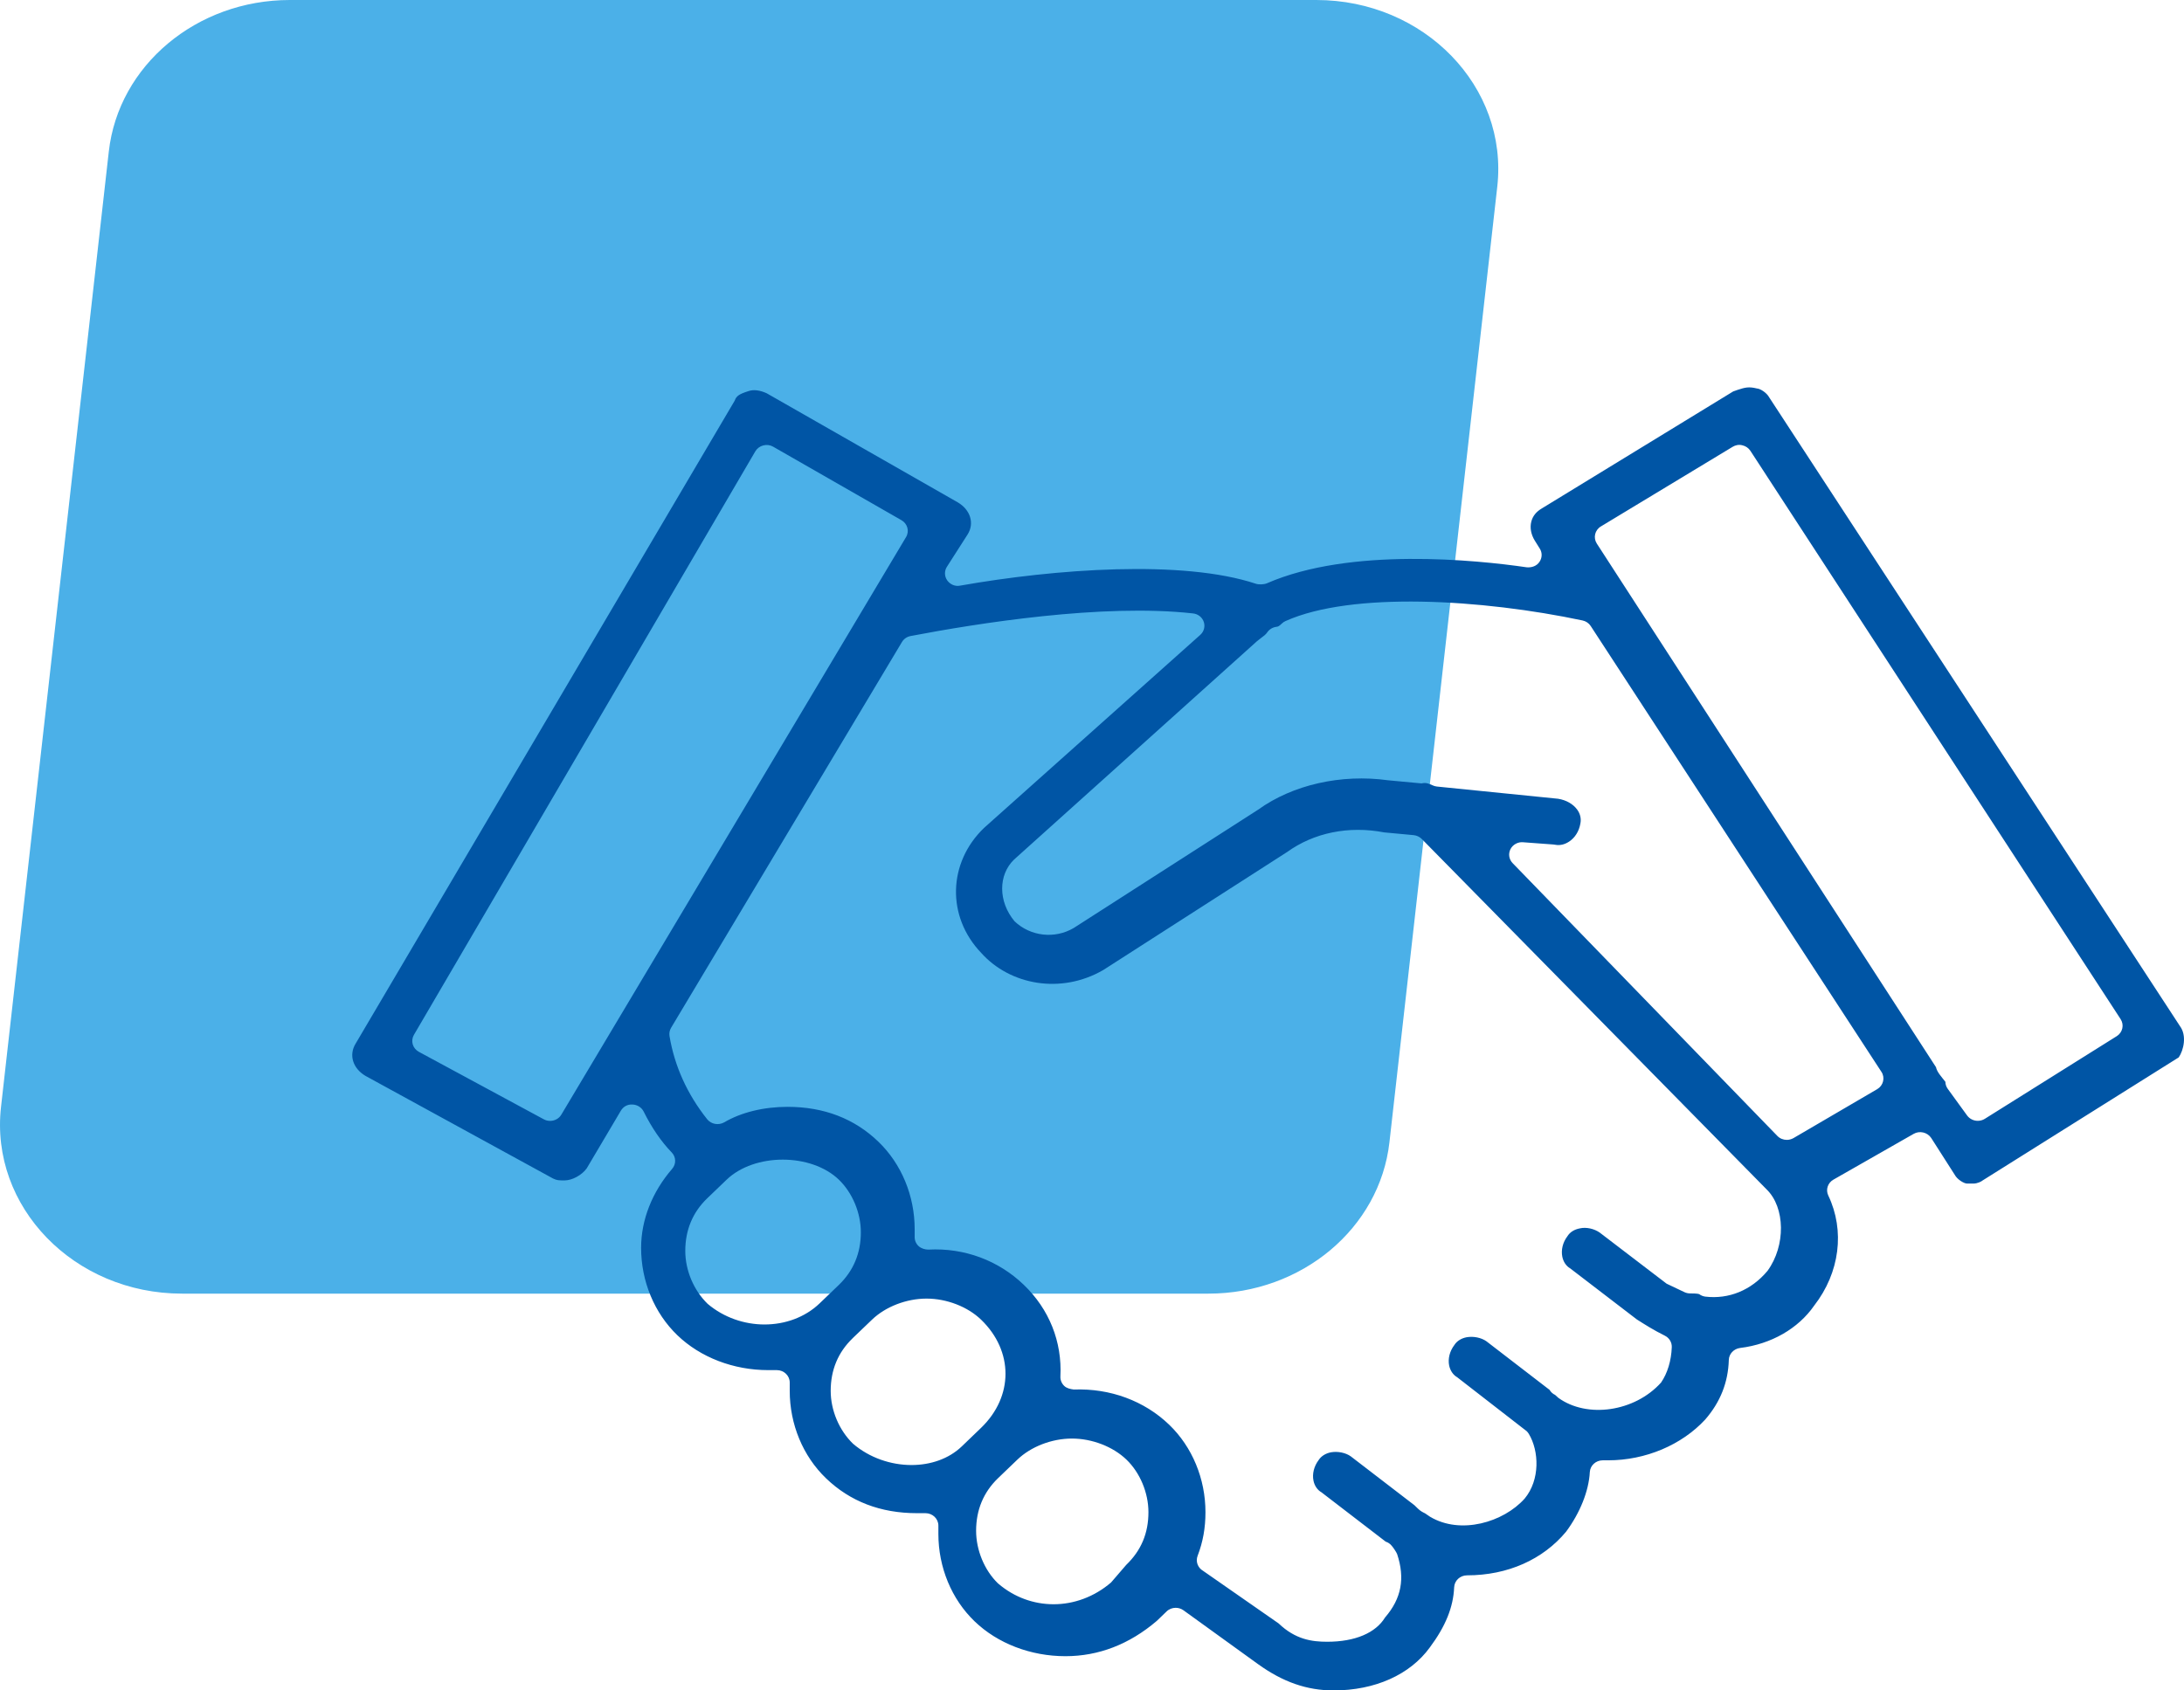
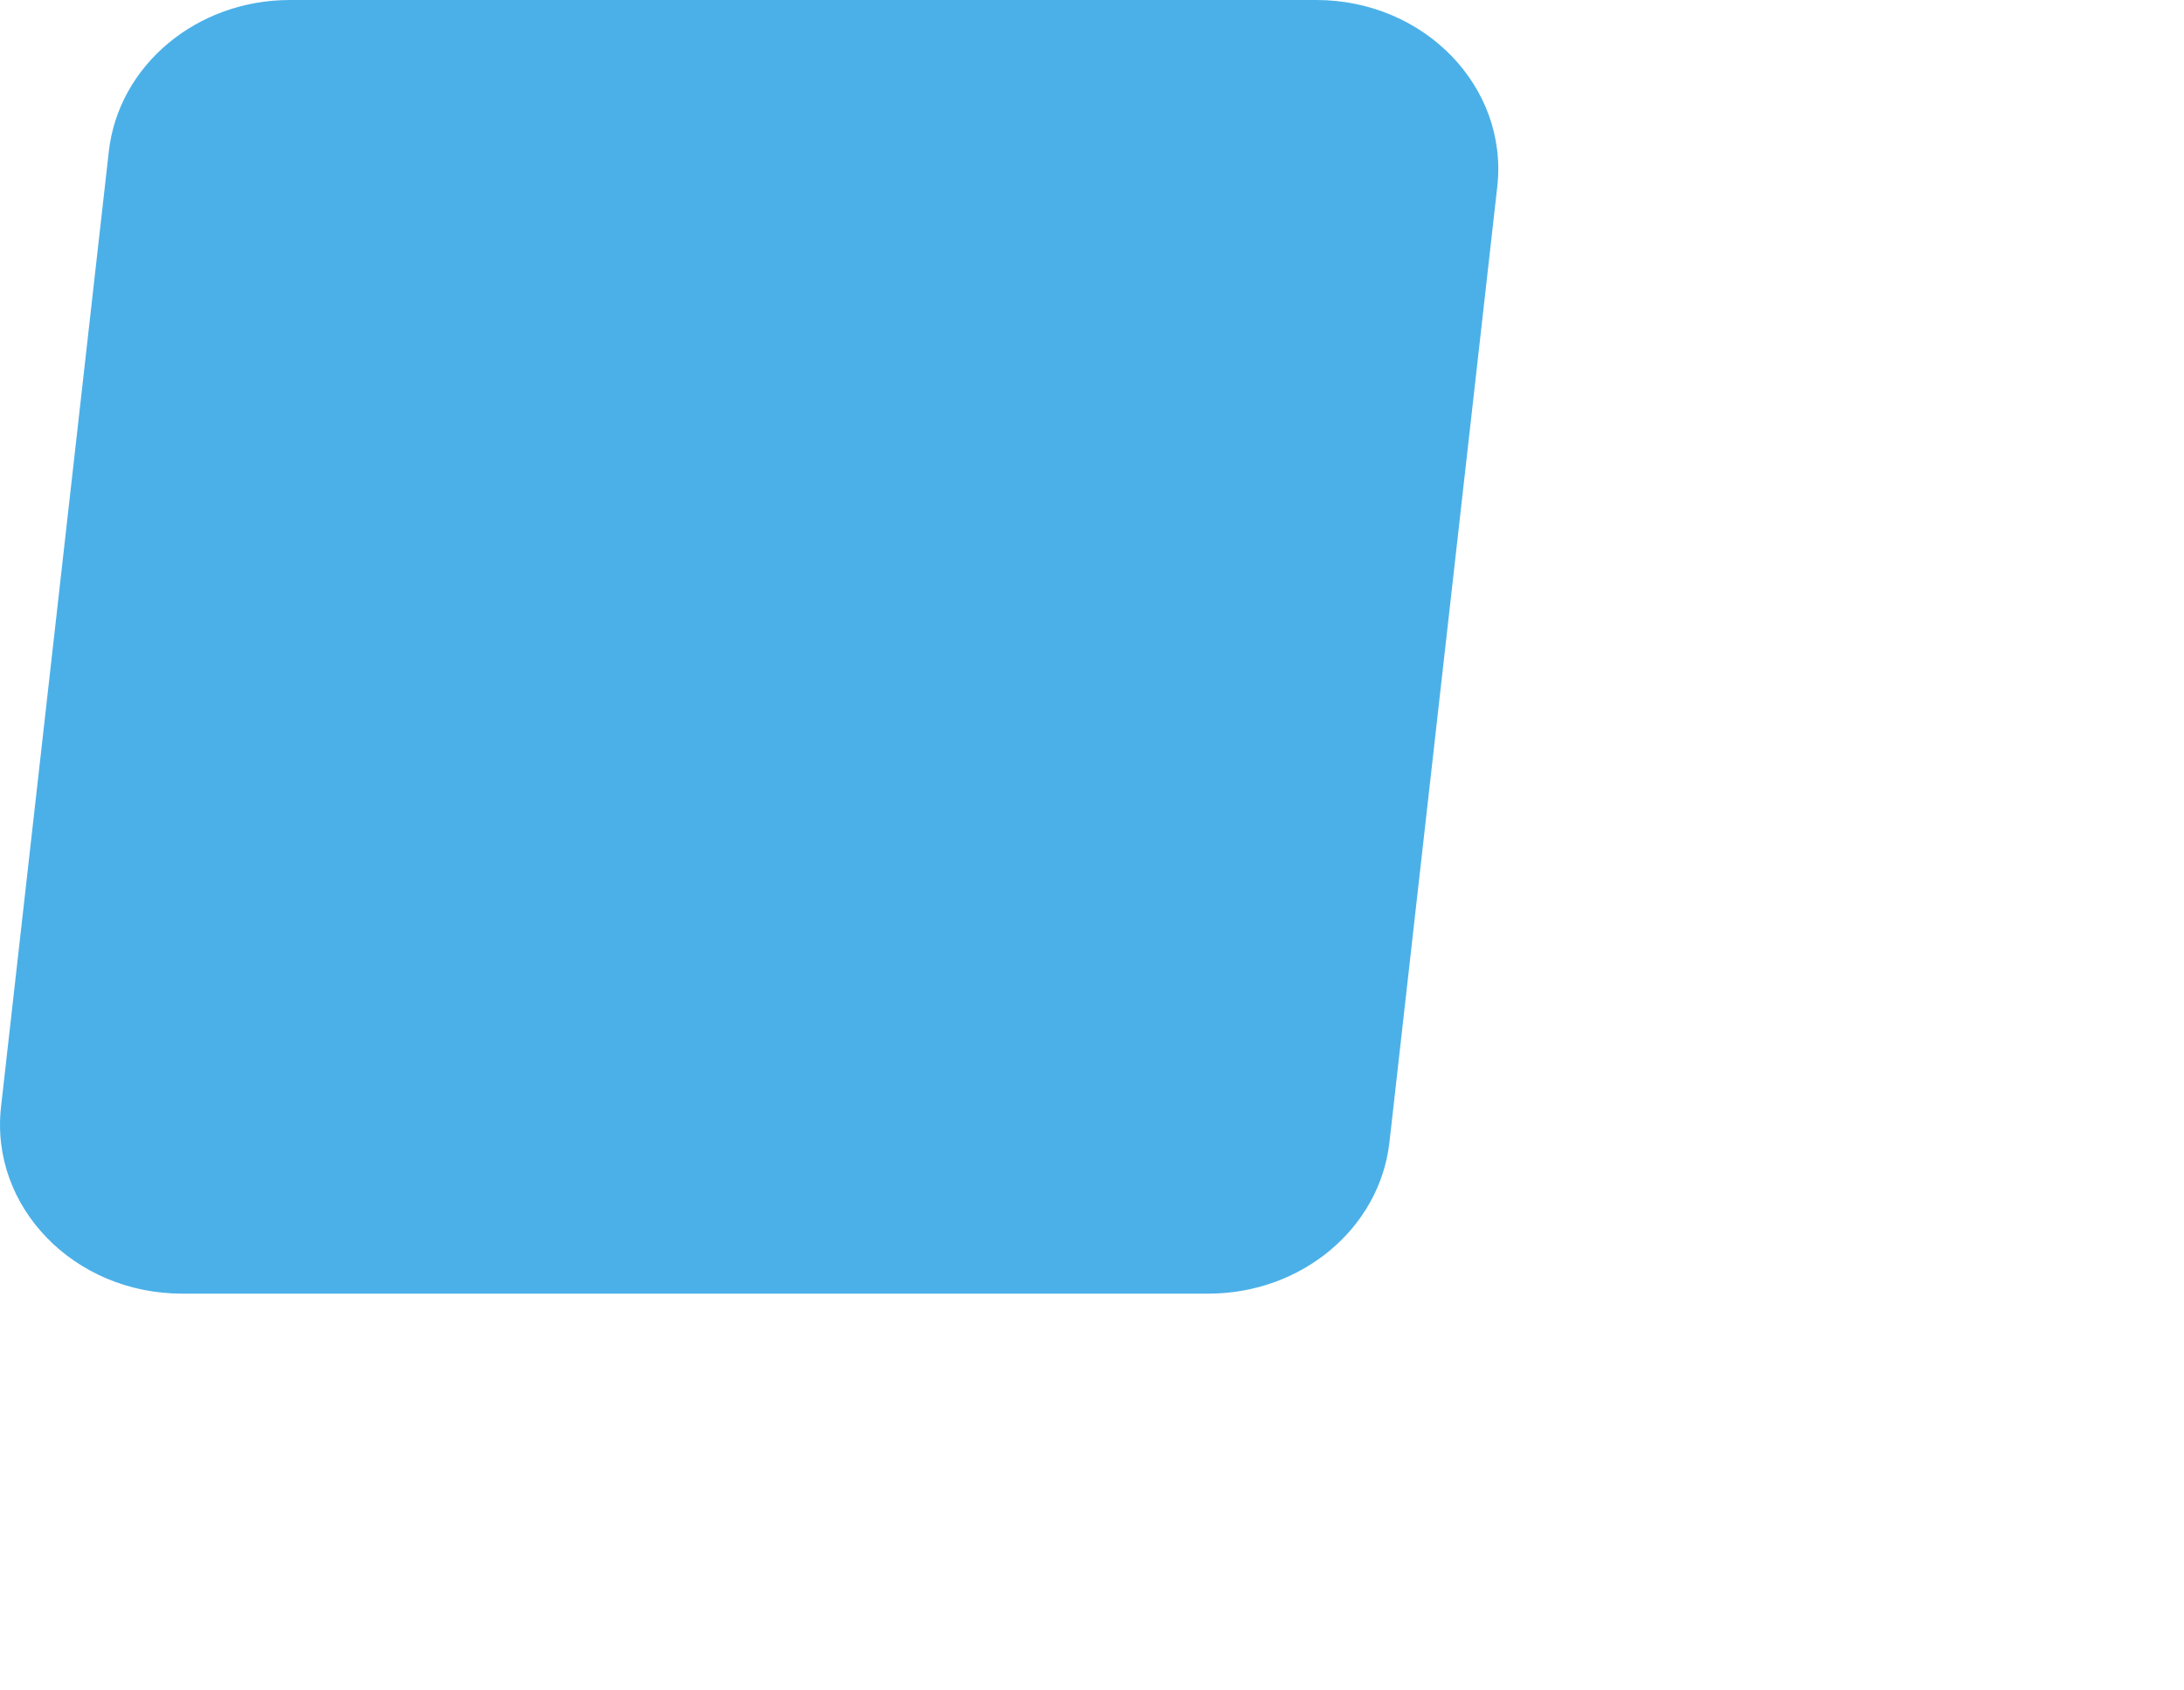
<svg xmlns="http://www.w3.org/2000/svg" width="62" height="48" viewBox="0 0 62 48" fill="none">
  <path d="M5.167 36.733H34.306C36.951 36.733 39.169 34.877 39.444 32.433L42.505 5.302C42.824 2.467 40.433 0 37.366 0H8.227C5.582 0 3.365 1.856 3.089 4.301L0.029 31.432C-0.291 34.266 2.101 36.733 5.167 36.733Z" fill="#4BB0E8" />
-   <path d="M56.02 33.608C56.141 33.608 56.255 33.545 56.282 33.52L61.85 30.025C61.987 29.826 62.089 29.406 61.883 29.134C61.873 29.12 61.864 29.106 61.856 29.092L50.225 11.284C50.152 11.149 49.969 11.035 49.877 11.031C49.642 10.973 49.54 11.002 49.329 11.07L49.202 11.115L43.771 14.436C43.611 14.53 43.513 14.652 43.472 14.808C43.426 14.982 43.462 15.177 43.572 15.354L43.712 15.578C43.786 15.695 43.781 15.842 43.702 15.956C43.625 16.069 43.493 16.12 43.343 16.109C41.912 15.9 38.328 15.532 35.967 16.562C35.881 16.599 35.736 16.604 35.65 16.575C33.576 15.887 29.952 16.153 27.259 16.629C27.114 16.66 26.972 16.595 26.89 16.48C26.809 16.365 26.805 16.215 26.88 16.096L27.47 15.174C27.668 14.858 27.548 14.473 27.185 14.262L21.767 11.168C21.579 11.081 21.395 11.054 21.247 11.106C20.984 11.189 20.902 11.246 20.858 11.375L10.098 29.63C9.895 29.956 10.016 30.34 10.379 30.552L15.698 33.463C15.813 33.518 15.858 33.518 16.03 33.518C16.244 33.518 16.524 33.364 16.657 33.174L17.623 31.542C17.691 31.427 17.805 31.355 17.955 31.363C18.091 31.368 18.214 31.445 18.273 31.564C18.5 32.021 18.774 32.421 19.067 32.722C19.194 32.852 19.2 33.053 19.081 33.19C18.513 33.846 18.2 34.641 18.2 35.431C18.2 36.38 18.575 37.285 19.229 37.914C19.883 38.544 20.823 38.905 21.808 38.905H22.053C22.256 38.905 22.419 39.062 22.419 39.258V39.494C22.419 40.442 22.794 41.347 23.449 41.976C24.131 42.634 24.999 42.967 26.027 42.967H26.272C26.475 42.967 26.639 43.125 26.639 43.32V43.556C26.639 44.505 27.014 45.41 27.667 46.038C28.32 46.667 29.26 47.028 30.246 47.028C31.189 47.028 32.062 46.69 32.84 46.025L33.117 45.758C33.187 45.689 33.281 45.654 33.376 45.654C33.453 45.654 33.53 45.677 33.596 45.724L35.713 47.253C36.419 47.762 37.101 48 37.859 48C39.033 48 40.029 47.554 40.592 46.777C41.039 46.175 41.257 45.634 41.281 45.072C41.289 44.882 41.45 44.732 41.647 44.732C42.803 44.732 43.804 44.281 44.459 43.492C44.854 42.959 45.104 42.337 45.132 41.8C45.143 41.613 45.303 41.466 45.499 41.466H45.655C46.71 41.466 47.74 41.032 48.41 40.306C48.838 39.811 49.059 39.254 49.078 38.616C49.083 38.443 49.219 38.299 49.398 38.276C50.281 38.167 51.048 37.727 51.502 37.072C52.229 36.136 52.378 34.945 51.902 33.947C51.823 33.783 51.886 33.588 52.048 33.496L54.324 32.197C54.492 32.099 54.717 32.15 54.825 32.315L55.49 33.356C55.564 33.496 55.759 33.607 55.837 33.607L56.02 33.608ZM15.935 31.651C15.868 31.764 15.744 31.828 15.617 31.828C15.556 31.828 15.494 31.814 15.438 31.783L11.891 29.867C11.806 29.821 11.743 29.744 11.717 29.655C11.691 29.564 11.703 29.467 11.75 29.386L21.442 12.816C21.491 12.733 21.572 12.672 21.668 12.648C21.764 12.622 21.865 12.635 21.95 12.685L25.591 14.771C25.763 14.87 25.822 15.084 25.721 15.251L15.935 31.651ZM23.266 37.011C22.85 37.409 22.283 37.609 21.703 37.609C21.133 37.609 20.55 37.413 20.09 37.024C19.691 36.638 19.454 36.068 19.454 35.52C19.454 34.93 19.662 34.427 20.074 34.029L20.626 33.499C21.416 32.739 23.025 32.737 23.816 33.499C24.2 33.871 24.438 34.441 24.438 34.991C24.438 35.582 24.229 36.083 23.817 36.482L23.266 37.011ZM27.301 41.073C26.933 41.425 26.416 41.6 25.876 41.6C25.295 41.6 24.688 41.398 24.218 40.997C23.819 40.612 23.582 40.042 23.582 39.493C23.582 38.903 23.79 38.401 24.202 38.003L24.203 38.001L24.755 37.472C25.137 37.104 25.731 36.874 26.303 36.874C26.875 36.874 27.468 37.103 27.852 37.473C28.775 38.363 28.775 39.653 27.852 40.543L27.301 41.073ZM31.971 44.436L31.541 44.935C31.058 45.349 30.48 45.553 29.91 45.553C29.351 45.553 28.799 45.359 28.346 44.973C28.341 44.969 28.335 44.963 28.329 44.959C27.947 44.588 27.71 44.017 27.71 43.467C27.71 42.877 27.918 42.375 28.329 41.977L28.882 41.446C29.265 41.078 29.858 40.848 30.43 40.848C31.002 40.848 31.596 41.077 31.979 41.447C32.364 41.818 32.602 42.389 32.602 42.938C32.602 43.538 32.395 44.028 31.971 44.436ZM50.177 36.086C49.713 36.642 49.073 36.896 48.413 36.818C48.351 36.81 48.291 36.787 48.241 36.75C48.2 36.727 48.039 36.727 47.978 36.727C47.922 36.727 47.866 36.714 47.816 36.69L47.313 36.451L45.414 35C45.259 34.891 45.033 34.837 44.85 34.88C44.692 34.909 44.567 34.989 44.498 35.101C44.362 35.279 44.313 35.496 44.351 35.684C44.38 35.83 44.462 35.951 44.574 36.015L46.466 37.465C46.683 37.603 46.937 37.766 47.26 37.926C47.387 37.988 47.464 38.116 47.459 38.253C47.445 38.637 47.337 38.994 47.154 39.259C46.403 40.093 45.053 40.281 44.239 39.692L44.147 39.609C44.08 39.578 44.025 39.527 43.989 39.465L42.197 38.086C42.053 37.984 41.833 37.937 41.637 37.971C41.482 38 41.357 38.081 41.287 38.192C41.151 38.371 41.101 38.587 41.139 38.775C41.17 38.92 41.253 39.042 41.365 39.106L43.342 40.64C43.364 40.663 43.385 40.689 43.401 40.716C43.692 41.199 43.726 42.019 43.282 42.553C42.681 43.226 41.465 43.587 40.596 43.068L40.454 42.971C40.395 42.943 40.326 42.909 40.255 42.84L40.154 42.742L38.347 41.354C38.204 41.251 37.978 41.204 37.786 41.238C37.632 41.267 37.505 41.348 37.434 41.459C37.299 41.638 37.249 41.854 37.287 42.042C37.316 42.187 37.398 42.308 37.512 42.373L39.337 43.775C39.406 43.798 39.467 43.839 39.511 43.896C39.546 43.932 39.645 44.081 39.662 44.128C39.892 44.82 39.783 45.393 39.32 45.928C39.054 46.364 38.475 46.618 37.677 46.618C37.243 46.618 36.776 46.555 36.297 46.097L34.153 44.604C34.002 44.517 33.937 44.338 33.998 44.179C34.15 43.782 34.221 43.389 34.221 42.939C34.221 41.991 33.846 41.086 33.192 40.456C32.486 39.776 31.513 39.417 30.482 39.456C30.375 39.441 30.28 39.42 30.209 39.351C30.137 39.28 30.099 39.185 30.103 39.086C30.154 38.099 29.785 37.175 29.064 36.483C28.349 35.794 27.379 35.427 26.352 35.483C26.267 35.483 26.154 35.453 26.081 35.387C26.007 35.32 25.966 35.227 25.966 35.13V34.903C25.966 33.955 25.591 33.05 24.937 32.42C24.255 31.762 23.387 31.429 22.358 31.429C21.681 31.429 21.042 31.585 20.559 31.869C20.398 31.96 20.19 31.924 20.076 31.782C19.509 31.069 19.149 30.273 19.006 29.418C18.993 29.337 19.009 29.256 19.05 29.186L25.605 18.23C25.657 18.142 25.747 18.08 25.851 18.06C27.745 17.699 31.302 17.131 33.866 17.418C34.008 17.432 34.129 17.527 34.173 17.658C34.217 17.789 34.179 17.934 34.074 18.027L27.934 23.51C26.907 24.499 26.869 26.029 27.855 27.058C28.669 27.969 30.116 28.241 31.318 27.545L36.538 24.194C37.299 23.645 38.287 23.442 39.295 23.636L40.132 23.714C40.219 23.723 40.3 23.761 40.362 23.823L50.149 33.771C50.681 34.285 50.698 35.37 50.177 36.086ZM53.292 30.926L50.915 32.316C50.855 32.35 50.789 32.367 50.724 32.367C50.625 32.367 50.527 32.329 50.456 32.255L42.942 24.51C42.838 24.403 42.813 24.247 42.878 24.115C42.943 23.984 43.091 23.902 43.237 23.916L44.101 23.98C44.118 23.981 44.135 23.983 44.15 23.987C44.282 24.013 44.419 23.981 44.545 23.897C44.712 23.788 44.827 23.601 44.864 23.387C44.893 23.247 44.861 23.111 44.775 22.991C44.66 22.831 44.463 22.718 44.233 22.681L40.792 22.334C40.749 22.329 40.708 22.318 40.67 22.3C40.551 22.244 40.475 22.217 40.355 22.245L39.402 22.156C38.072 21.972 36.697 22.284 35.719 22.989L30.479 26.352C29.936 26.67 29.25 26.587 28.801 26.16C28.331 25.596 28.338 24.84 28.788 24.407L35.678 18.212C35.709 18.185 35.752 18.151 35.798 18.117C35.874 18.062 35.935 18.015 35.974 17.957C36.034 17.869 36.132 17.81 36.24 17.798C36.288 17.793 36.316 17.775 36.389 17.706C36.418 17.677 36.453 17.653 36.492 17.636C38.376 16.789 42.085 17.017 44.925 17.618C45.021 17.638 45.105 17.695 45.157 17.775L53.411 30.436C53.464 30.515 53.48 30.613 53.457 30.705C53.435 30.797 53.375 30.877 53.292 30.926ZM55.292 30.916C55.25 30.857 55.227 30.789 55.226 30.718C55.101 30.558 54.99 30.443 54.959 30.302L45.33 15.434C45.224 15.269 45.275 15.051 45.447 14.948L49.184 12.689C49.266 12.639 49.362 12.618 49.462 12.644C49.556 12.665 49.638 12.721 49.69 12.8L60.201 28.939C60.307 29.102 60.258 29.317 60.091 29.422L56.346 31.769C56.284 31.808 56.215 31.826 56.145 31.826C56.029 31.826 55.916 31.773 55.844 31.676L55.292 30.916Z" fill="#0055A5" />
</svg>